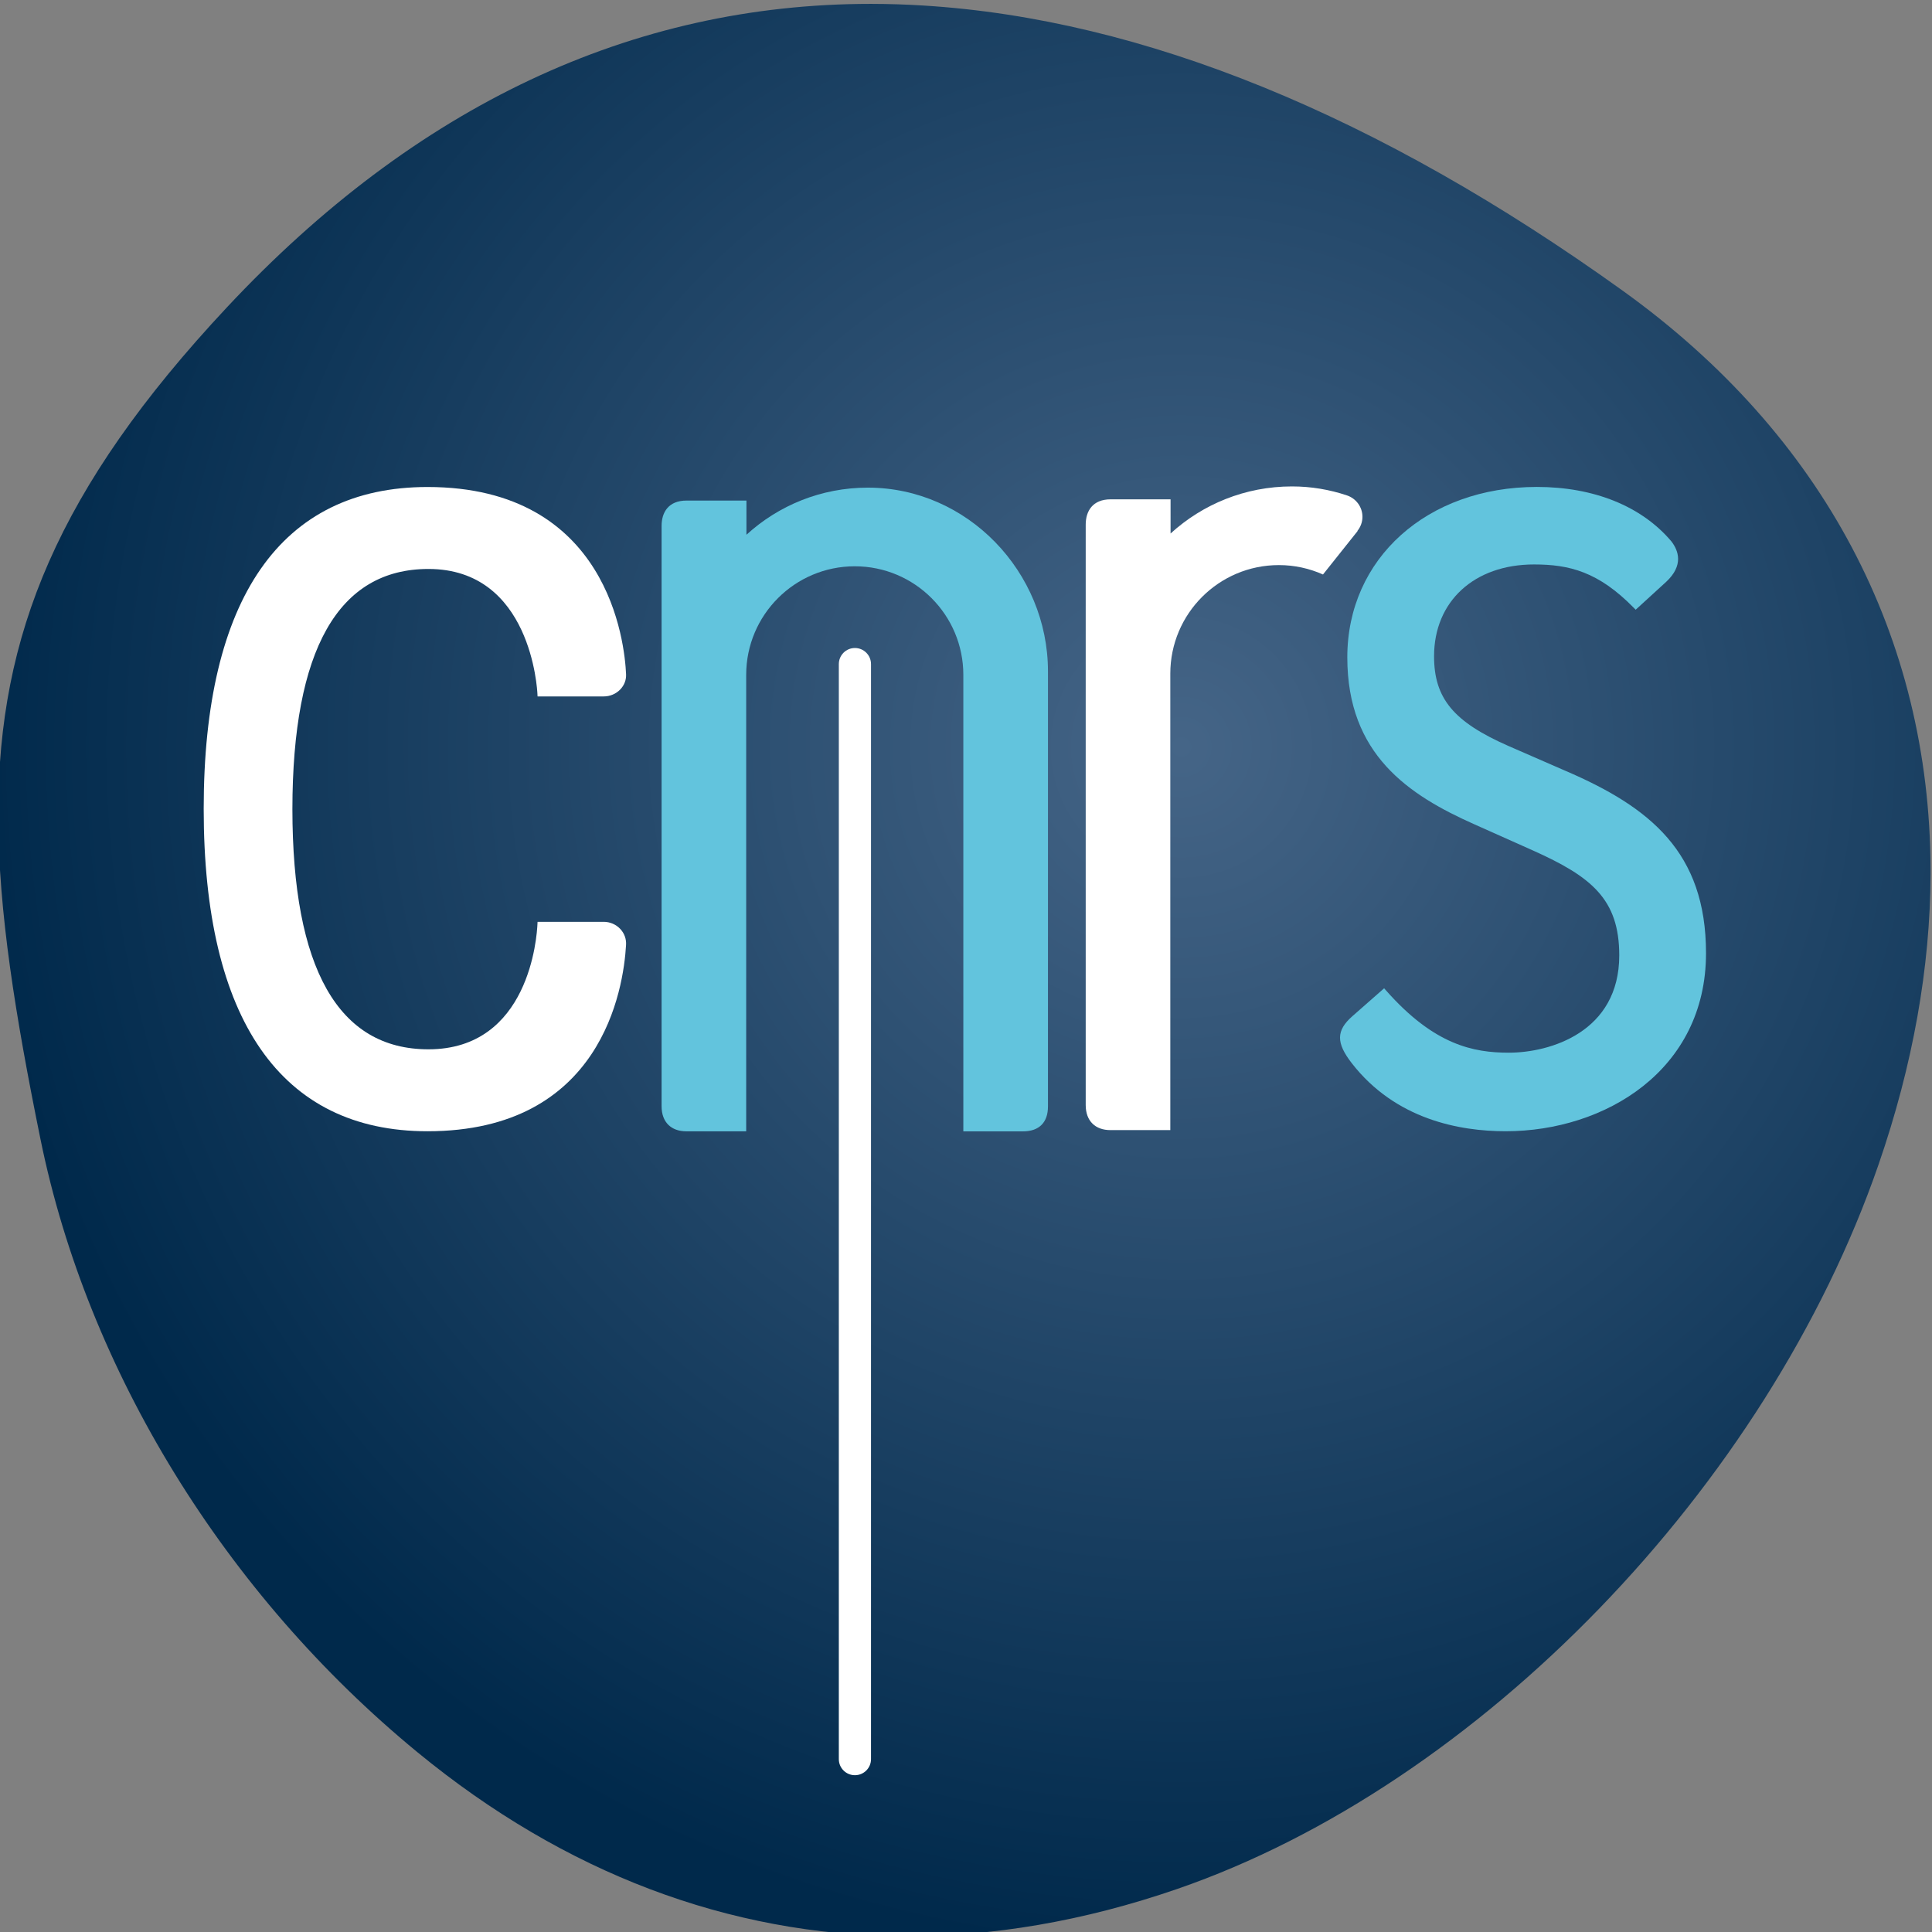
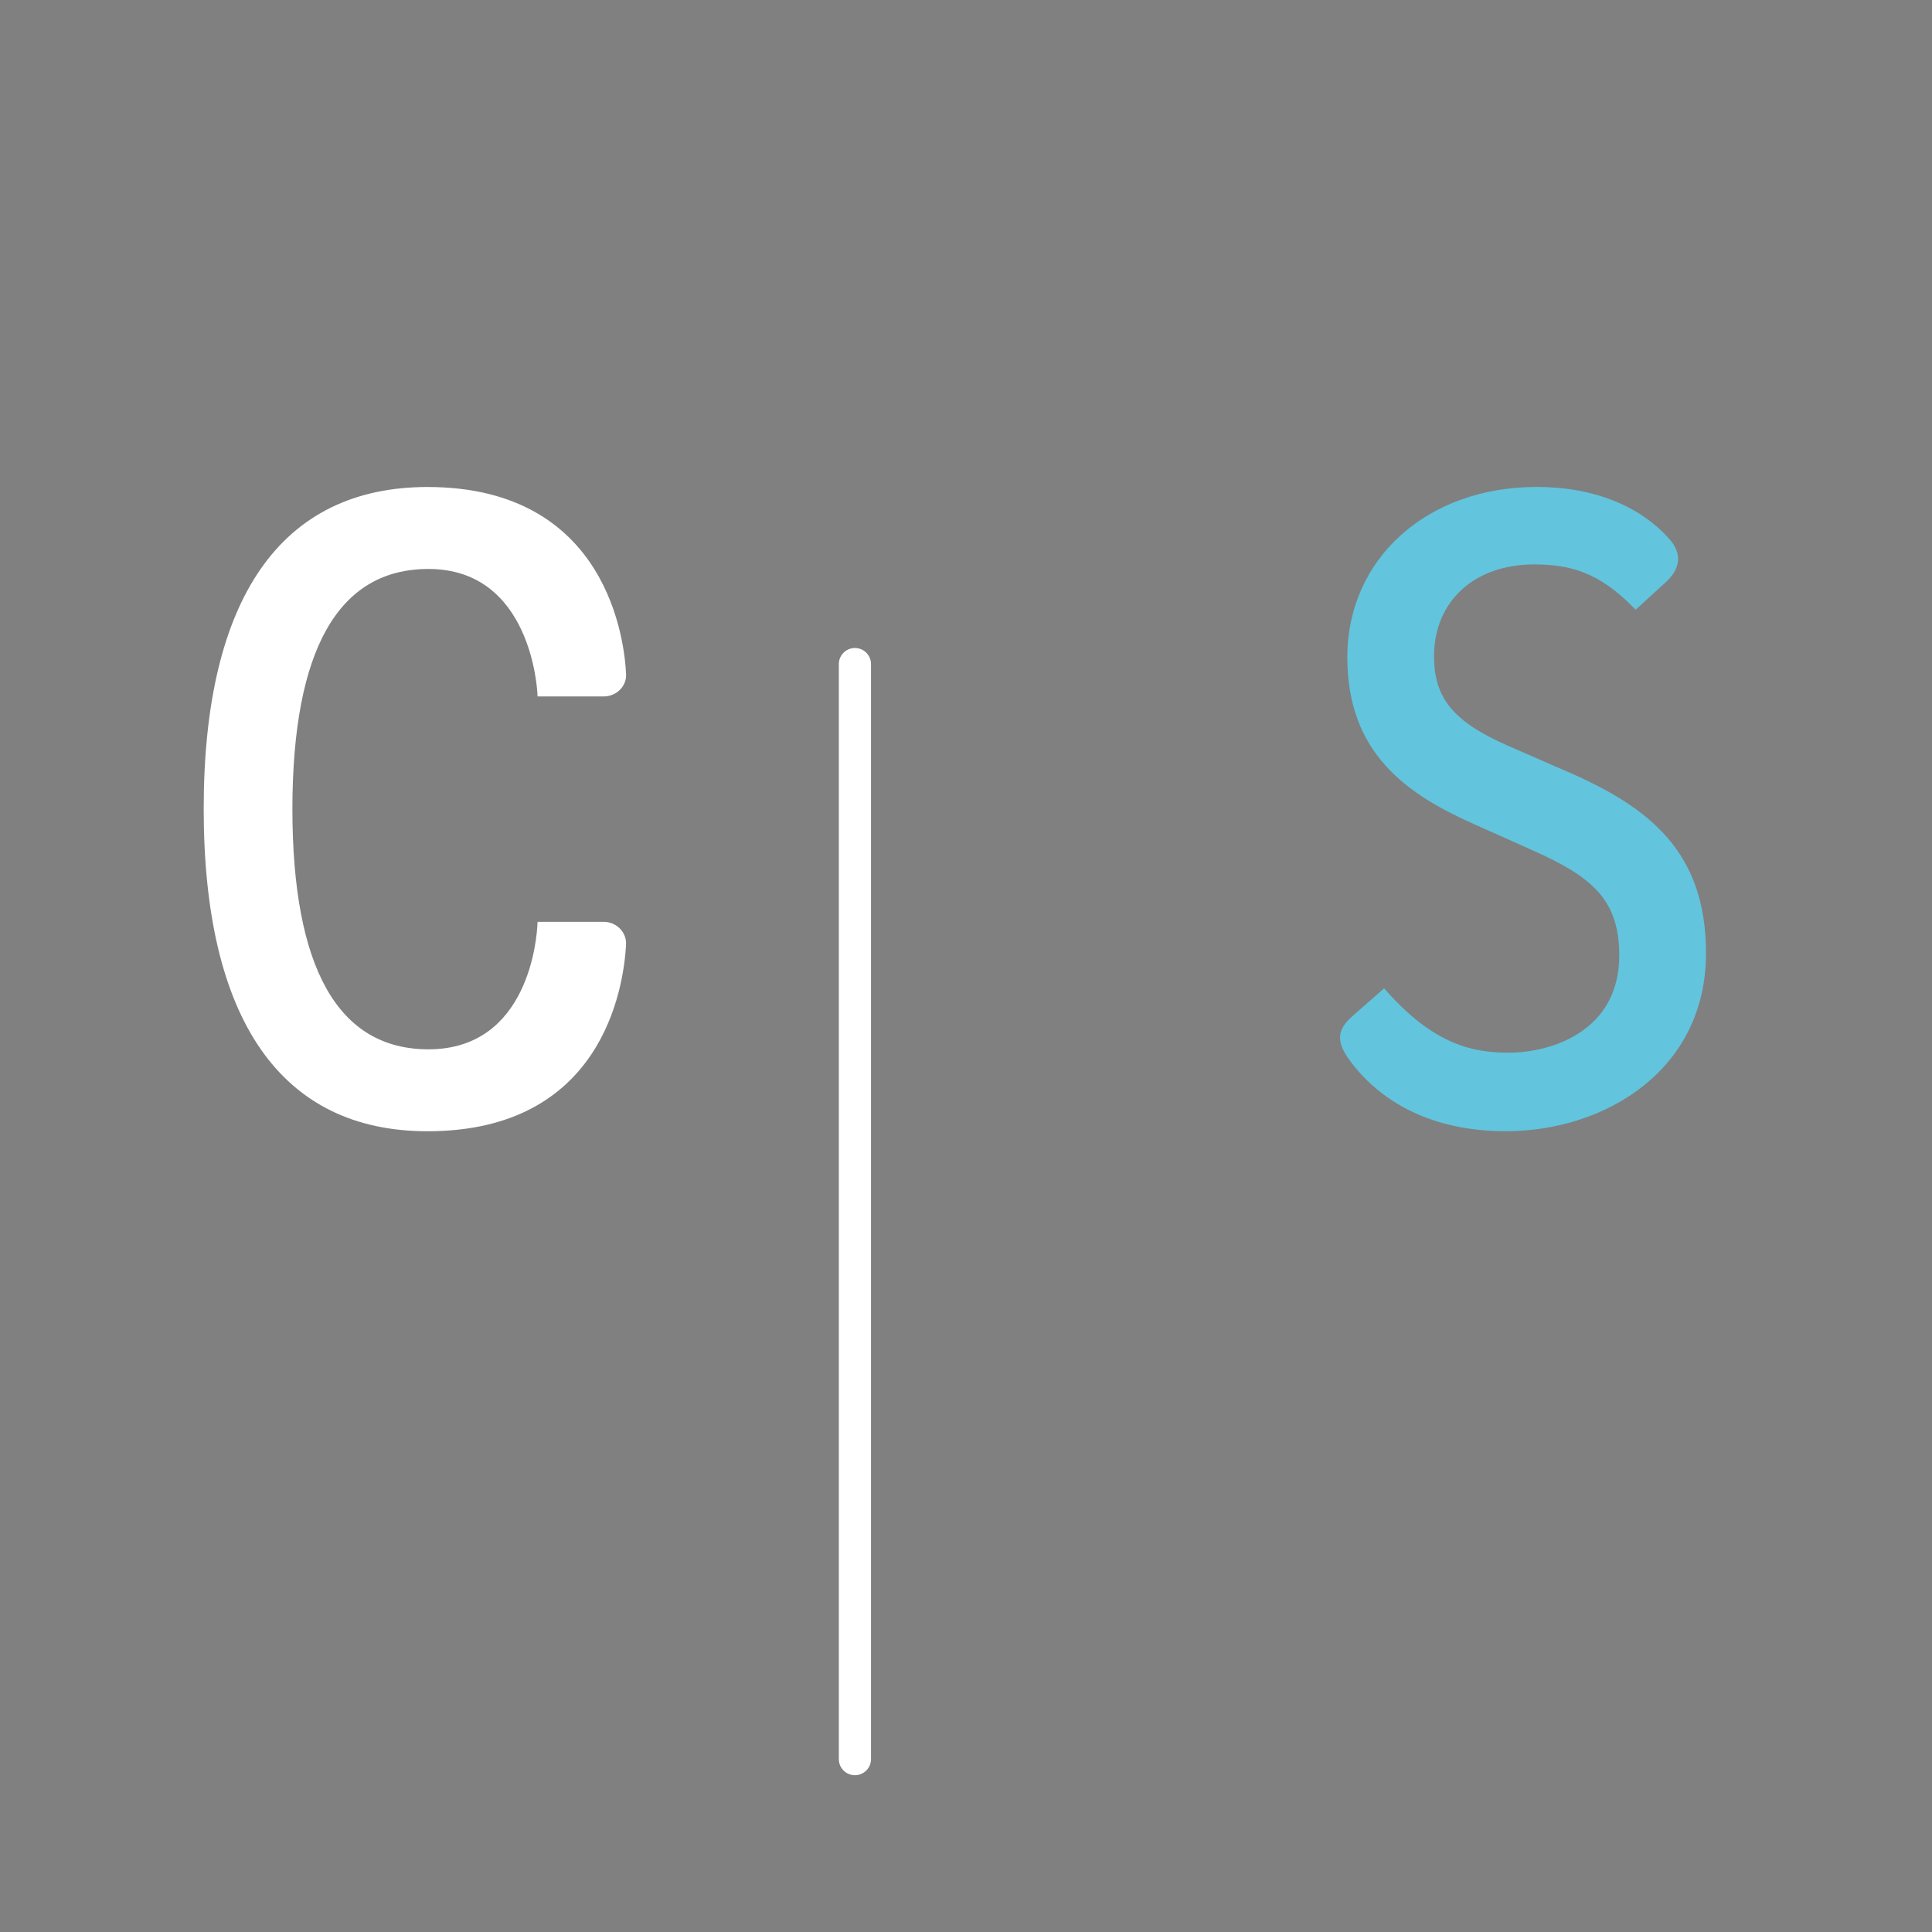
<svg xmlns="http://www.w3.org/2000/svg" id="svg2" height="200" width="200" version="1.1" viewBox="0 0 200 200">
  <rect x="0" y="0" width="200" height="200" fill="#808080" stroke="none" />
  <defs id="defs4">
    <radialGradient id="radialGradient4212" cx="0" gradientUnits="userSpaceOnUse" cy="0" r="1" gradientTransform="matrix(38.394 0 0 -38.394 357.28 100.34)">
      <stop id="stop4214" stop-color="#456587" offset="0" />
      <stop id="stop4216" stop-color="#00294b" offset="1" />
    </radialGradient>
    <clipPath id="clipPath4224" clipPathUnits="userSpaceOnUse">
      <path id="path4226" d="m318.33 61.001h63.359v64.626h-63.359v-64.626z" />
    </clipPath>
  </defs>
  <g id="layer1" transform="translate(-85.037 -494.99)">
    <g id="g4678" transform="matrix(2.631 0 0 2.631 1394.6 -1640.5)">
      <g id="g4200" transform="matrix(1.25 0 0 -1.25 -897.76 966.38)">
        <g id="g4202">
          <g id="g4208">
            <g id="g4210">
-               <path id="path4218" d="m347.42 123.65c-7.518 0-14.326-3.206-20.261-9.549-5.356-5.725-7.187-10.342-7.202-15.889v-0.144c0.009-3.001 0.542-6.279 1.33-10.152 1.483-7.285 5.807-14.318 11.864-19.297 4.637-3.811 9.81-5.758 15.26-5.794 2.824-0.019 5.723 0.475 8.662 1.49 9.487 3.275 18.563 12.651 22.071 22.8 1.088 3.151 1.628 6.219 1.637 9.144v0.169c-0.028 7.269-3.349 13.641-9.694 18.197-7.698 5.529-15.101 8.547-22.007 8.973-0.547 0.034-1.091 0.051-1.631 0.052h-0.029" fill="url(#radialGradient4212)" />
-             </g>
+               </g>
          </g>
        </g>
      </g>
      <g id="g4220" transform="matrix(1.25 0 0 -1.25 -897.76 966.38)">
        <g id="g4222" clip-path="url(#clipPath4224)">
          <g id="g4228" transform="translate(339.02 94.756)">
            <path id="path4230" d="m0 0h-2.086l-0.003-0.059c-0.016-0.405-0.257-3.954-3.432-3.954-2.838 0-4.278 2.544-4.282 7.56 0.004 5.017 1.444 7.56 4.282 7.56 3.23 0 3.426-3.792 3.432-3.953l0.003-0.059h2.086c0.193 0 0.38 0.079 0.514 0.216 0.129 0.133 0.195 0.304 0.186 0.482-0.043 0.984-0.548 5.894-6.251 5.894-4.608 0-7.044-3.503-7.044-10.129 0-6.64 2.436-10.15 7.044-10.15 5.489 0 6.171 4.484 6.25 5.858 0.014 0.19-0.051 0.372-0.184 0.512-0.133 0.141-0.322 0.222-0.515 0.222" fill="#fff" />
          </g>
          <g id="g4232" transform="translate(369.29 99.509)">
            <path id="path4234" d="m0 0 0.001-0.001-1.798 0.784c-1.727 0.759-2.34 1.498-2.34 2.823 0 1.728 1.264 2.89 3.146 2.89 1.112 0 2.025-0.228 3.139-1.363l0.061-0.062 0.959 0.877c0.555 0.516 0.394 0.98 0.162 1.278-0.935 1.104-2.437 1.71-4.23 1.71-3.458 0-5.968-2.256-5.968-5.364 0-3.057 1.926-4.334 4.007-5.259l1.834-0.819c1.842-0.826 2.719-1.531 2.719-3.303 0-2.418-2.184-3.063-3.476-3.063-1.11 0-2.346 0.238-3.865 1.959l-0.06 0.068-0.999-0.878c-0.514-0.452-0.518-0.839-0.017-1.483 1.375-1.768 3.391-2.139 4.84-2.139 3.135 0 6.308 1.925 6.308 5.604 0 3.185-1.768 4.598-4.423 5.741" fill="#62c4dd" />
          </g>
          <g id="g4236" transform="translate(353 102.64)">
-             <path id="path4238" d="m0 0c0 3.131-2.537 5.783-5.669 5.783-1.473 0-2.814-0.562-3.822-1.483v1.076h-1.886c-0.568 0-0.785-0.37-0.785-0.797v-18.268c0-0.514 0.314-0.789 0.776-0.789h1.887v14.367c0 1.887 1.531 3.418 3.418 3.418s3.417-1.531 3.417-3.418v-14.369h1.875c0.519 0 0.789 0.288 0.789 0.785v13.695z" fill="#62c4dd" />
-           </g>
+             </g>
          <g id="g4240" transform="translate(362.74 107.06)">
-             <path id="path4242" d="m0 0c0.098 0.122 0.159 0.276 0.159 0.444 0 0.315-0.205 0.579-0.487 0.674-0.545 0.183-1.127 0.283-1.731 0.283-1.473 0-2.814-0.561-3.822-1.482v1.076h-1.886c-0.568 0-0.785-0.371-0.785-0.797v-18.269c0-0.514 0.314-0.789 0.777-0.789h1.886v14.367c0 1.888 1.53 3.418 3.418 3.418 0.495 0 0.964-0.107 1.388-0.296l1.089 1.367-0.006 0.004z" fill="#fff" />
-           </g>
+             </g>
          <g id="g4244" transform="translate(347.43 68.4)">
            <path id="path4246" d="m0 0c0-0.28-0.227-0.506-0.507-0.506-0.279 0-0.506 0.226-0.506 0.506v34.468c0 0.28 0.227 0.507 0.506 0.507 0.28 0 0.507-0.227 0.507-0.507v-34.468z" fill="#fff" />
          </g>
        </g>
      </g>
    </g>
  </g>
</svg>